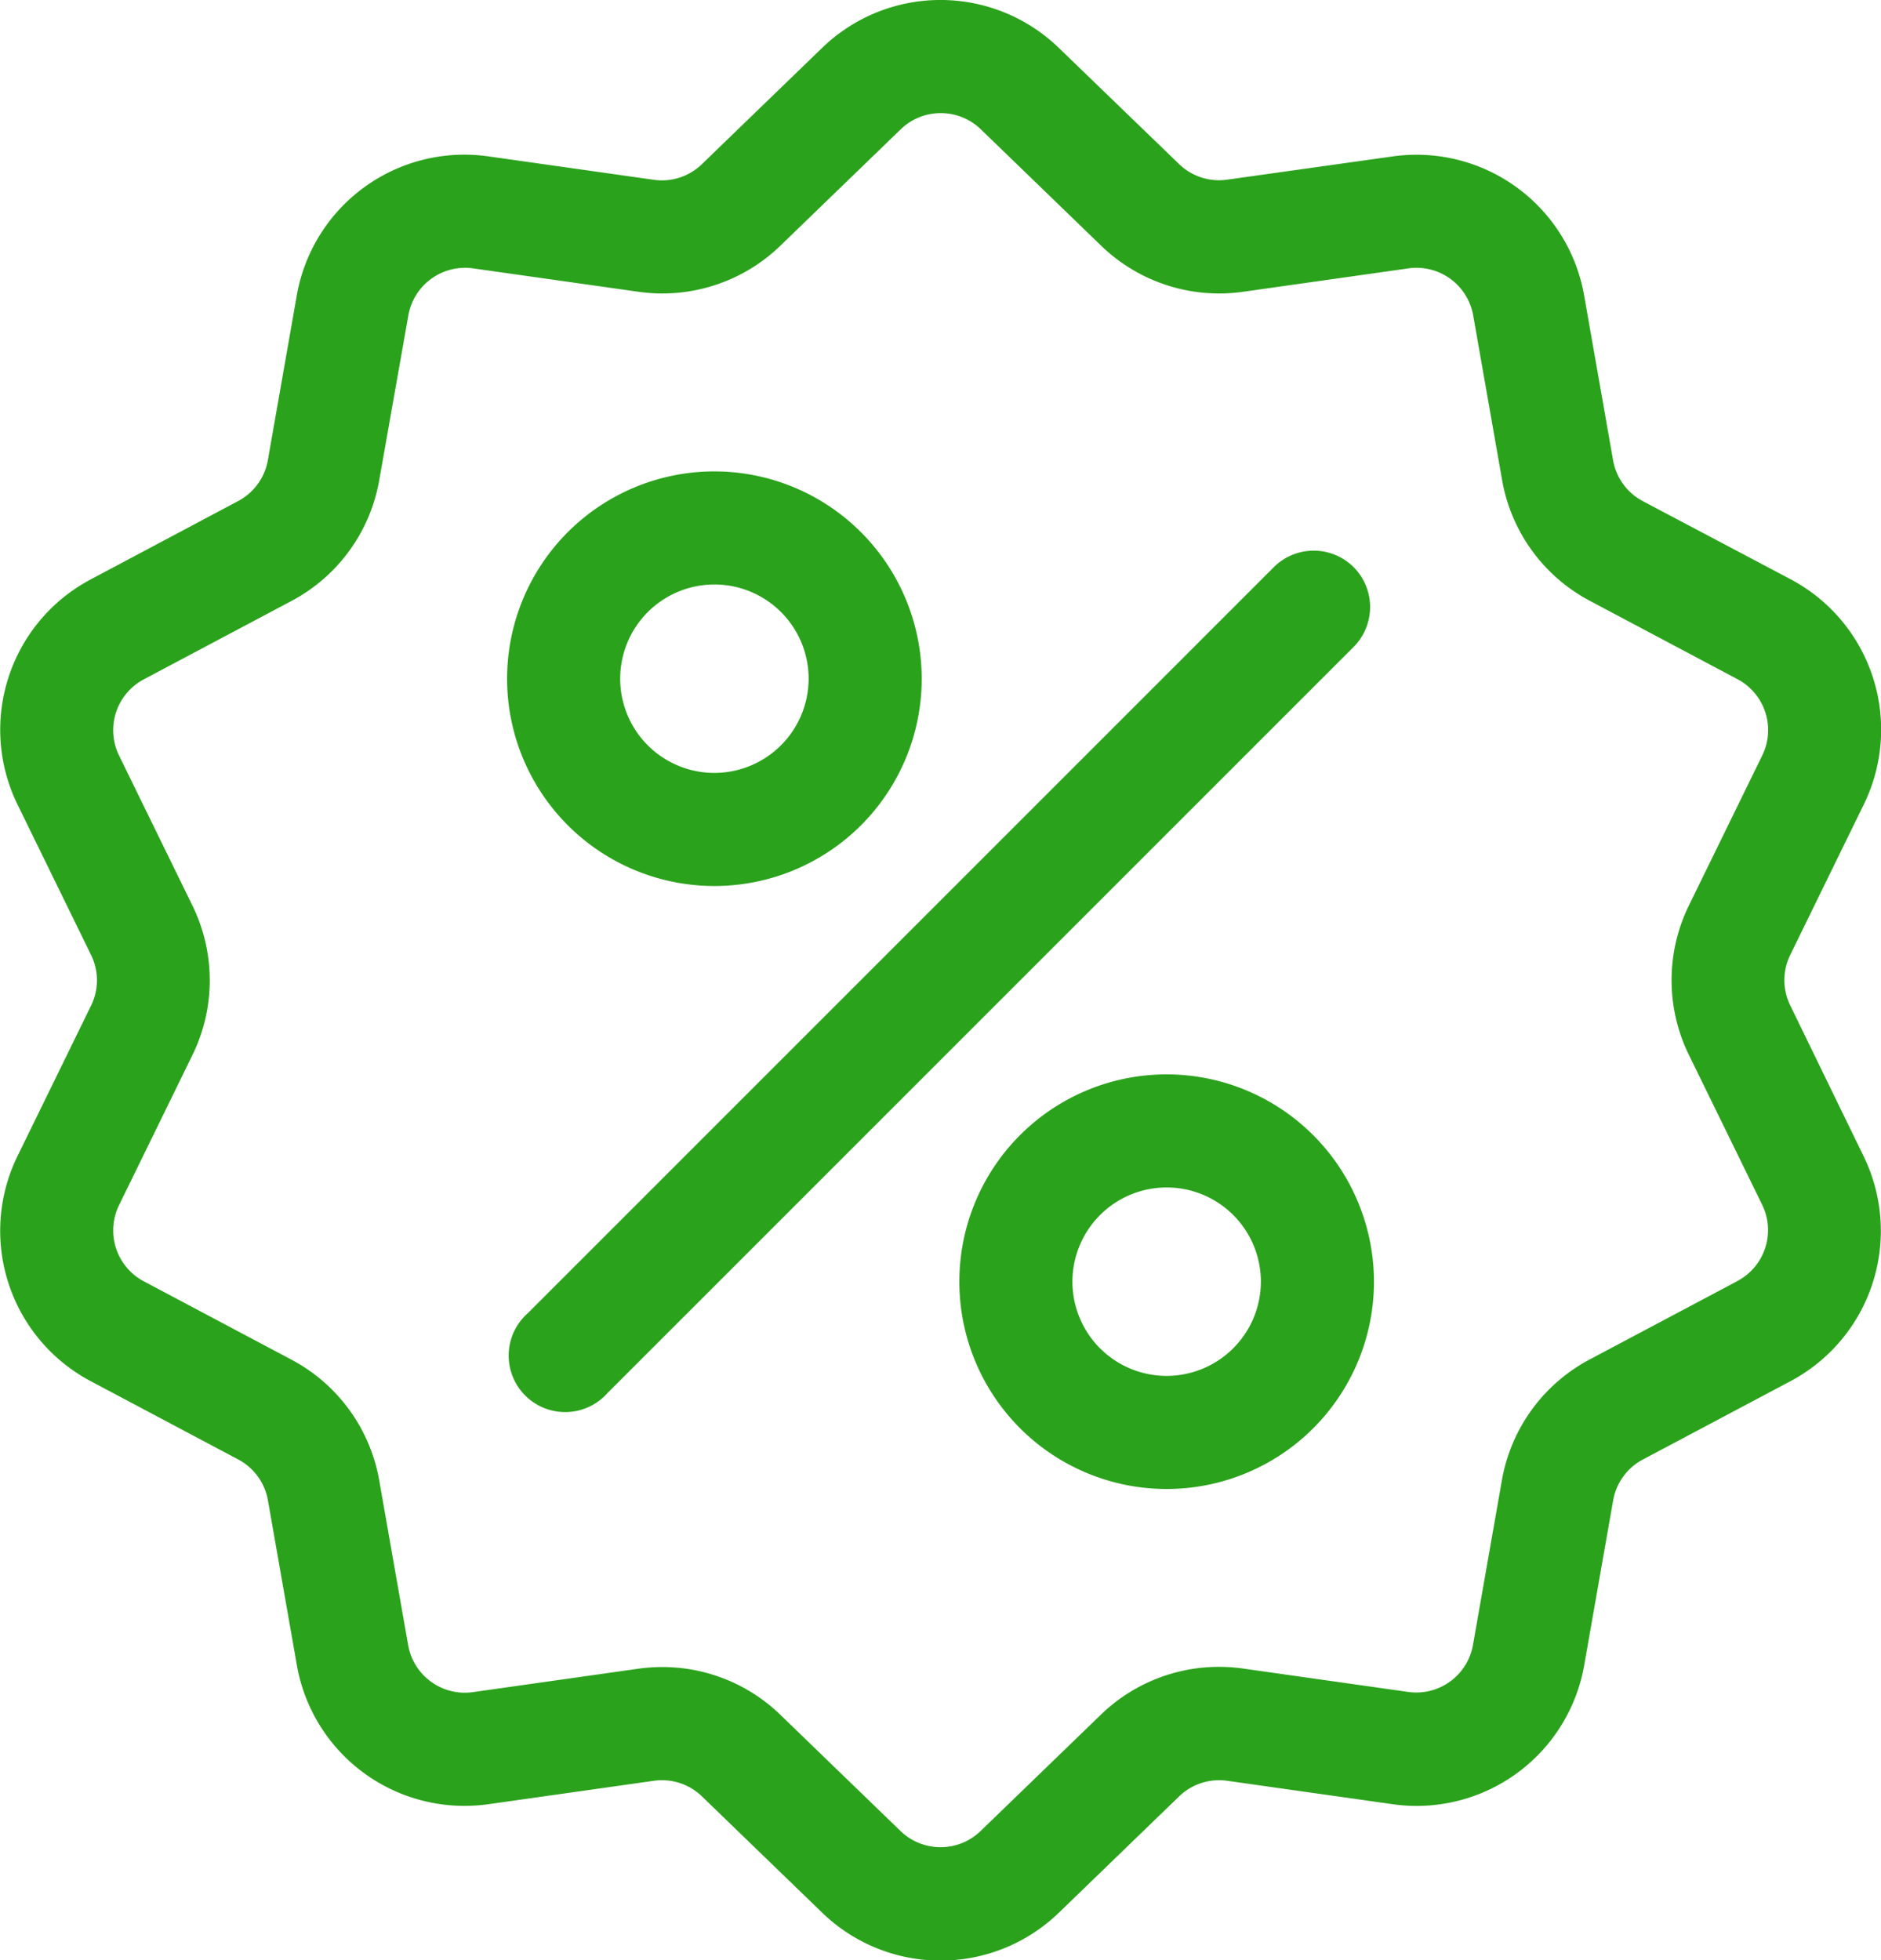
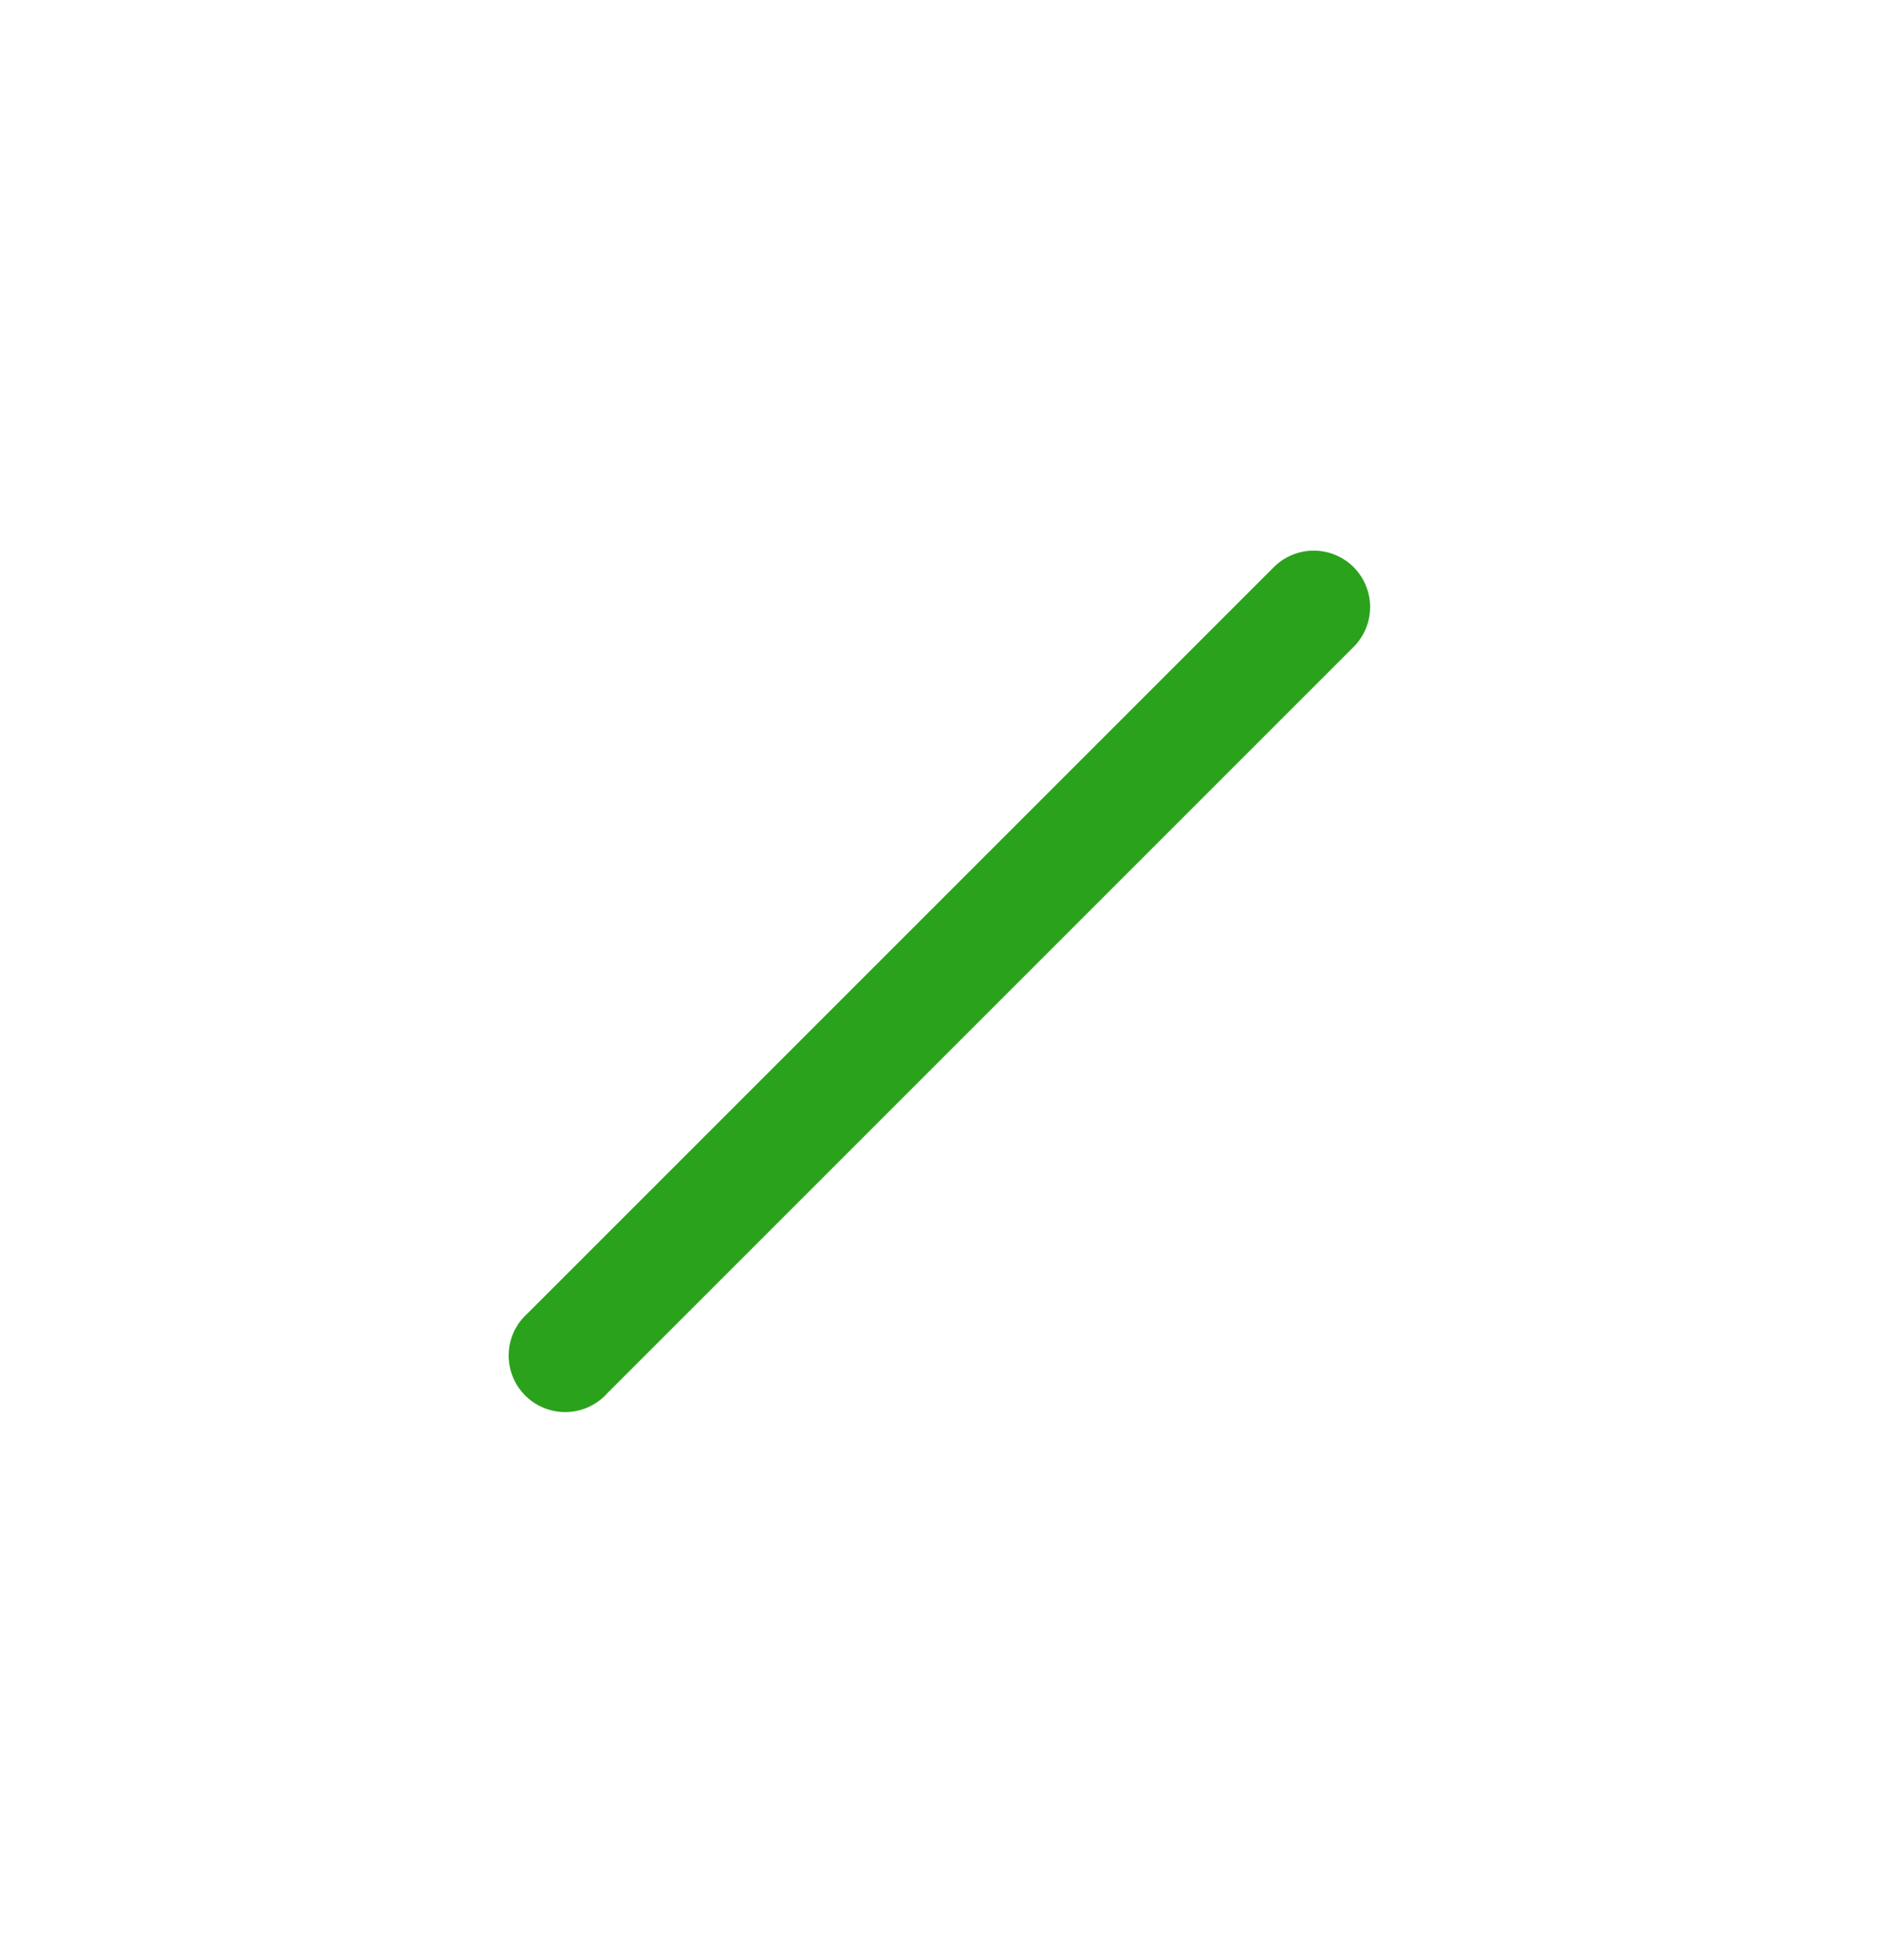
<svg xmlns="http://www.w3.org/2000/svg" viewBox="0 0 28.291 29.484" height="29.484" width="28.291">
  <g transform="translate(0)" data-name="Сгруппировать 139" id="Сгруппировать_139">
    <g transform="translate(0 0)" data-name="Сгруппировать 132" id="Сгруппировать_132">
      <g transform="translate(0 0)" data-name="Сгруппировать 131" id="Сгруппировать_131">
-         <path fill="#2ba21c" transform="translate(-10.359 0.002)" d="M37.286,15.122a.864.864,0,0,1,0-.764l1.1-2.25a2.559,2.559,0,0,0-1.1-3.4L35.069,7.536a.864.864,0,0,1-.449-.618l-.433-2.466a2.56,2.56,0,0,0-2.891-2.1L28.817,2.7a.864.864,0,0,1-.726-.236L26.291.725a2.559,2.559,0,0,0-3.574,0l-1.8,1.741a.864.864,0,0,1-.726.236l-2.479-.351a2.559,2.559,0,0,0-2.891,2.1l-.433,2.466a.864.864,0,0,1-.449.618L11.728,8.71a2.56,2.56,0,0,0-1.1,3.4l1.1,2.25a.864.864,0,0,1,0,.764l-1.1,2.25a2.559,2.559,0,0,0,1.1,3.4l2.212,1.174a.864.864,0,0,1,.449.618l.433,2.466a2.558,2.558,0,0,0,2.523,2.127,2.63,2.63,0,0,0,.368-.026l2.479-.351a.864.864,0,0,1,.726.236l1.8,1.741a2.559,2.559,0,0,0,3.574,0l1.8-1.741a.865.865,0,0,1,.726-.236l2.479.351a2.559,2.559,0,0,0,2.891-2.1l.433-2.466a.864.864,0,0,1,.449-.618l2.212-1.174a2.56,2.56,0,0,0,1.1-3.4Zm-.8,4.146-2.212,1.174a2.554,2.554,0,0,0-1.327,1.826l-.433,2.466a.866.866,0,0,1-.978.711l-2.479-.351a2.553,2.553,0,0,0-2.147.7l-1.8,1.741a.866.866,0,0,1-1.209,0l-1.8-1.741a2.551,2.551,0,0,0-1.781-.723,2.61,2.61,0,0,0-.366.026l-2.479.351a.866.866,0,0,1-.978-.711l-.433-2.466a2.553,2.553,0,0,0-1.327-1.826l-2.212-1.174a.866.866,0,0,1-.374-1.15l1.1-2.25a2.554,2.554,0,0,0,0-2.257l-1.1-2.25a.866.866,0,0,1,.374-1.15l2.212-1.174a2.554,2.554,0,0,0,1.327-1.826L16.5,4.746a.866.866,0,0,1,.978-.711l2.479.351a2.554,2.554,0,0,0,2.147-.7l1.8-1.741a.866.866,0,0,1,1.209,0l1.8,1.741a2.553,2.553,0,0,0,2.147.7l2.479-.351a.866.866,0,0,1,.978.711l.433,2.466a2.553,2.553,0,0,0,1.327,1.826l2.212,1.174a.866.866,0,0,1,.374,1.15l-1.1,2.25a2.554,2.554,0,0,0,0,2.257l1.1,2.25A.866.866,0,0,1,36.484,19.268Z" data-name="Контур 191" id="Контур_191" />
-       </g>
+         </g>
    </g>
    <g transform="translate(7.684 8.28)" data-name="Сгруппировать 134" id="Сгруппировать_134">
      <g data-name="Сгруппировать 133" id="Сгруппировать_133">
        <path fill="#2ba21c" transform="translate(-143.791 -143.791)" d="M156.466,144.041a.85.85,0,0,0-1.2,0l-11.223,11.223a.85.85,0,1,0,1.2,1.2l11.223-11.223A.85.85,0,0,0,156.466,144.041Z" data-name="Контур 192" id="Контур_192" />
      </g>
    </g>
    <g transform="translate(7.627 7.09)" data-name="Сгруппировать 136" id="Сгруппировать_136">
      <g transform="translate(0)" data-name="Сгруппировать 135" id="Сгруппировать_135">
-         <path fill="#2ba21c" transform="translate(-142.802 -123.116)" d="M145.92,123.116a3.118,3.118,0,1,0,3.118,3.118A3.121,3.121,0,0,0,145.92,123.116Zm0,4.535a1.417,1.417,0,1,1,1.417-1.417A1.419,1.419,0,0,1,145.92,127.651Z" data-name="Контур 193" id="Контур_193" />
-       </g>
+         </g>
    </g>
    <g transform="translate(14.429 16.159)" data-name="Сгруппировать 138" id="Сгруппировать_138">
      <g data-name="Сгруппировать 137" id="Сгруппировать_137">
-         <path fill="#2ba21c" transform="translate(-260.922 -280.61)" d="M264.04,280.61a3.118,3.118,0,1,0,3.118,3.118A3.121,3.121,0,0,0,264.04,280.61Zm0,4.535a1.417,1.417,0,1,1,1.417-1.417A1.419,1.419,0,0,1,264.04,285.145Z" data-name="Контур 194" id="Контур_194" />
-       </g>
+         </g>
    </g>
  </g>
</svg>